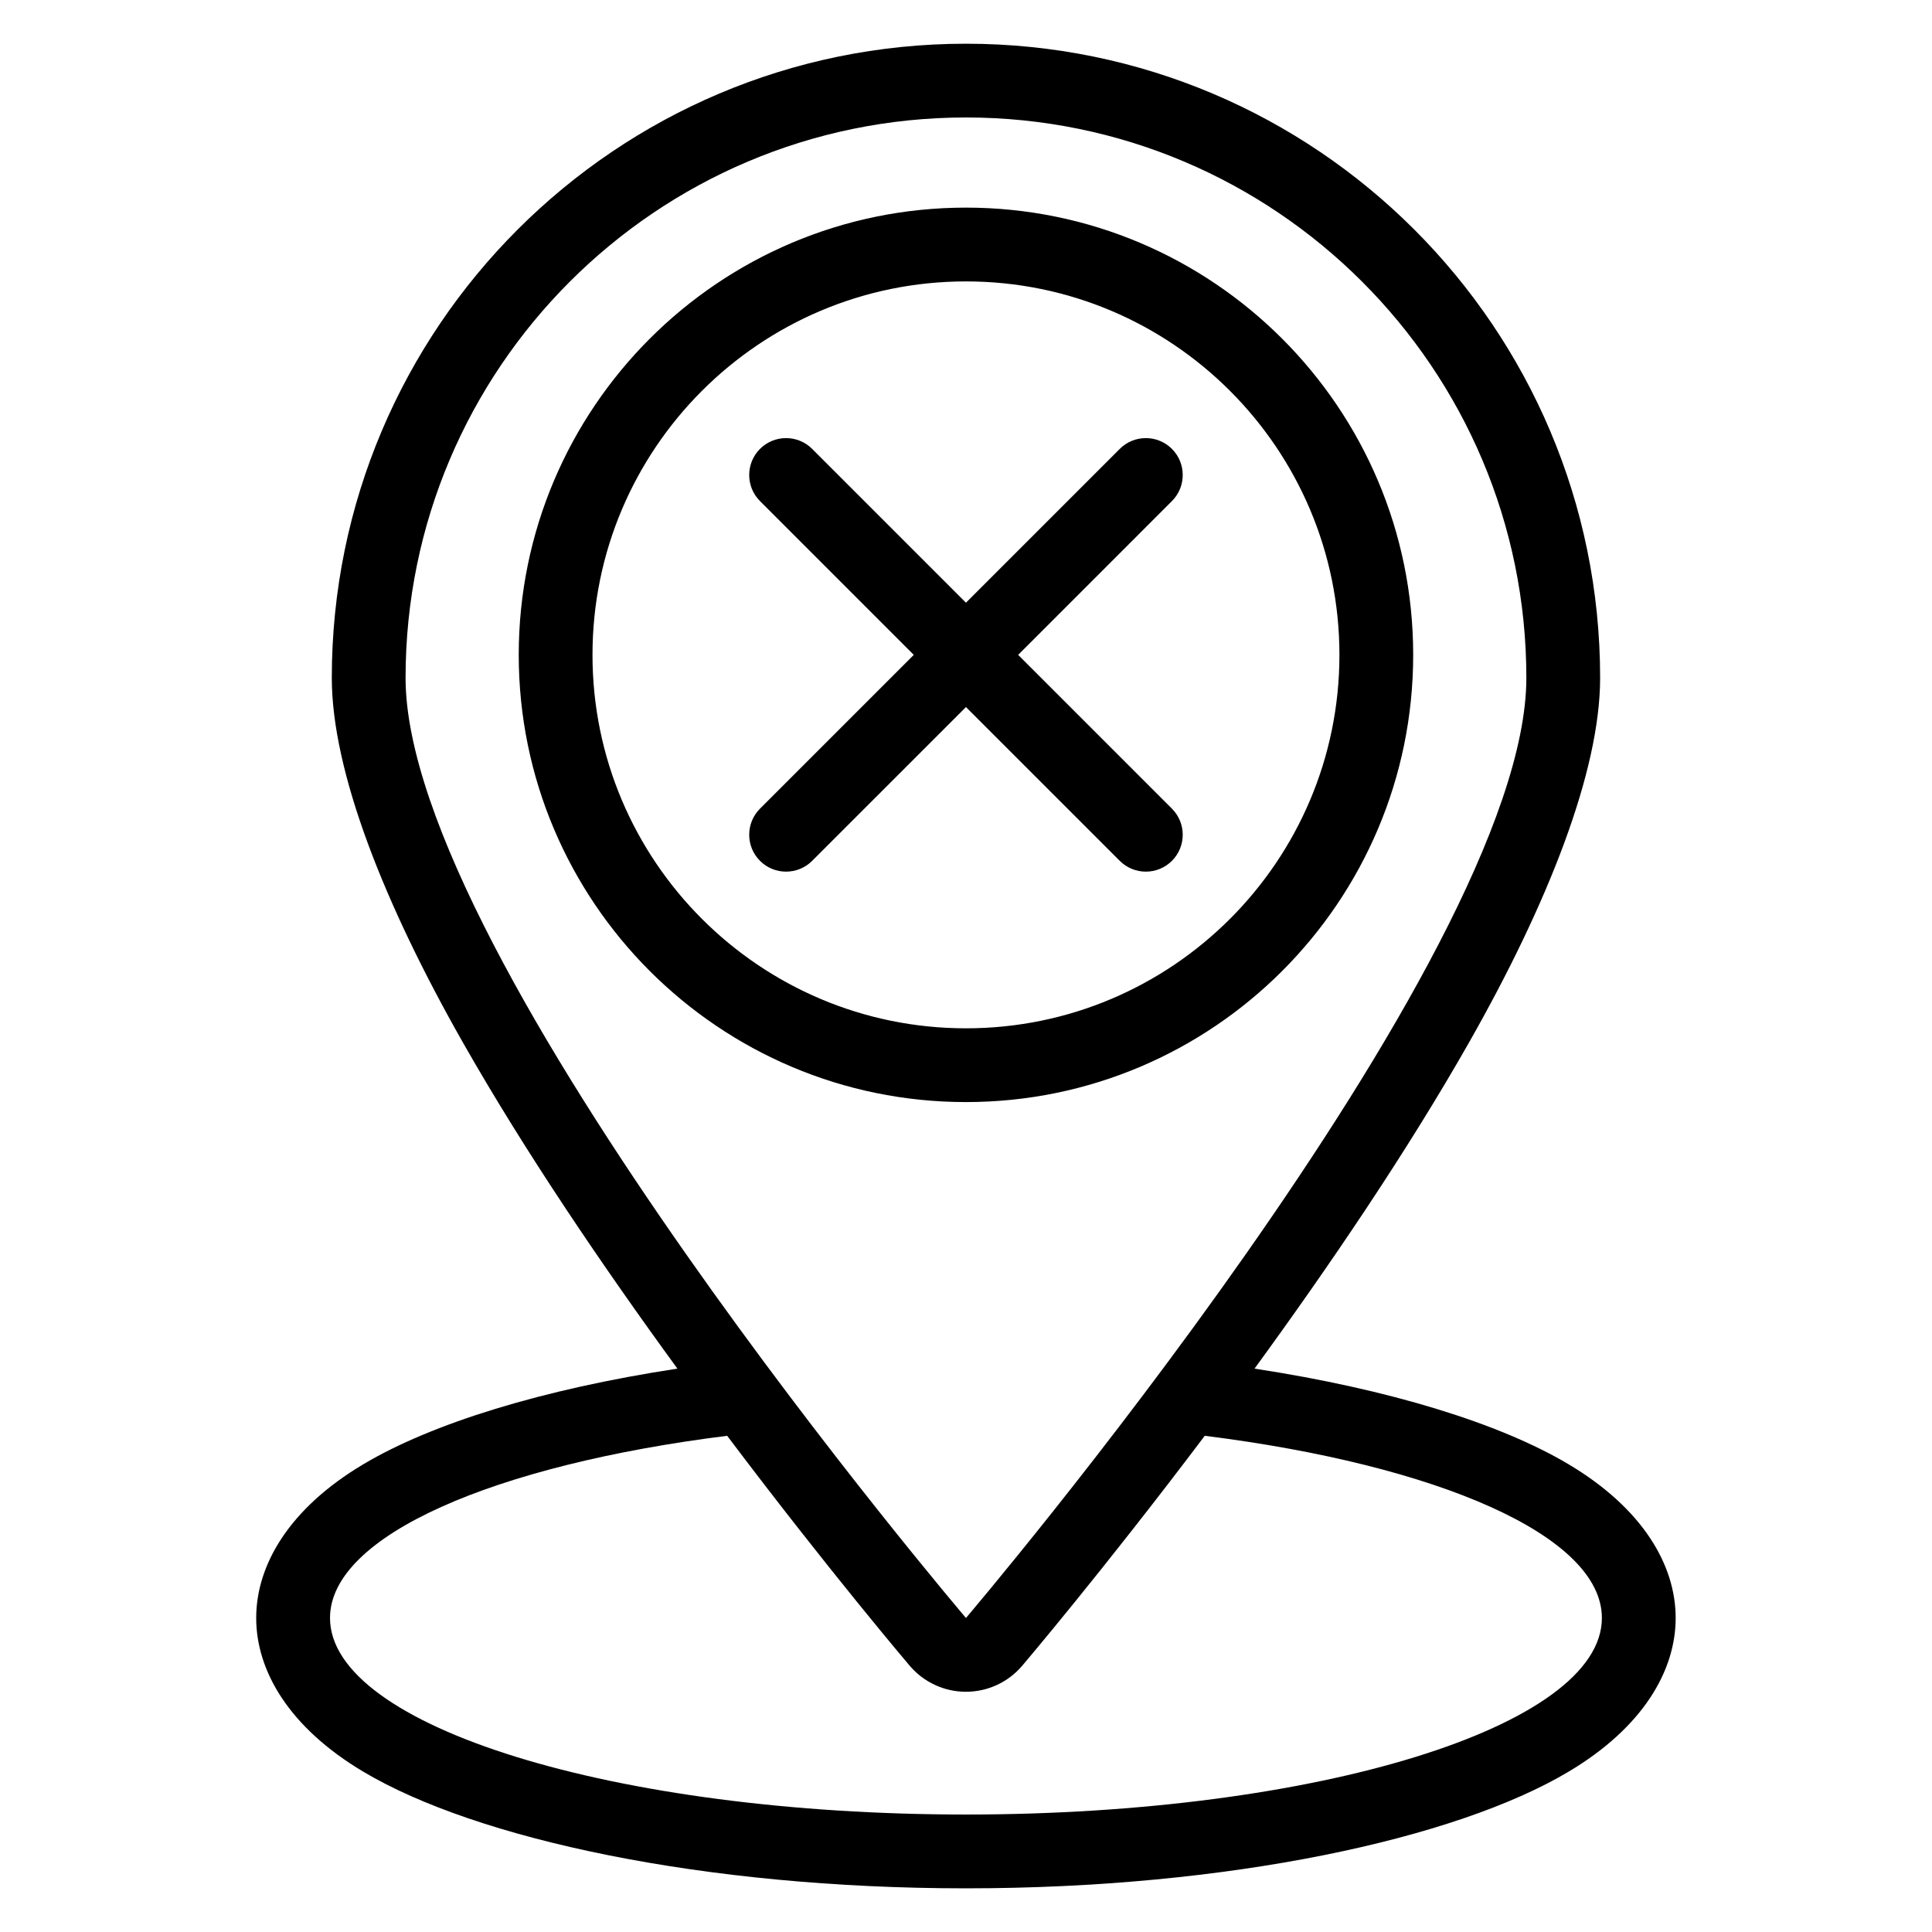
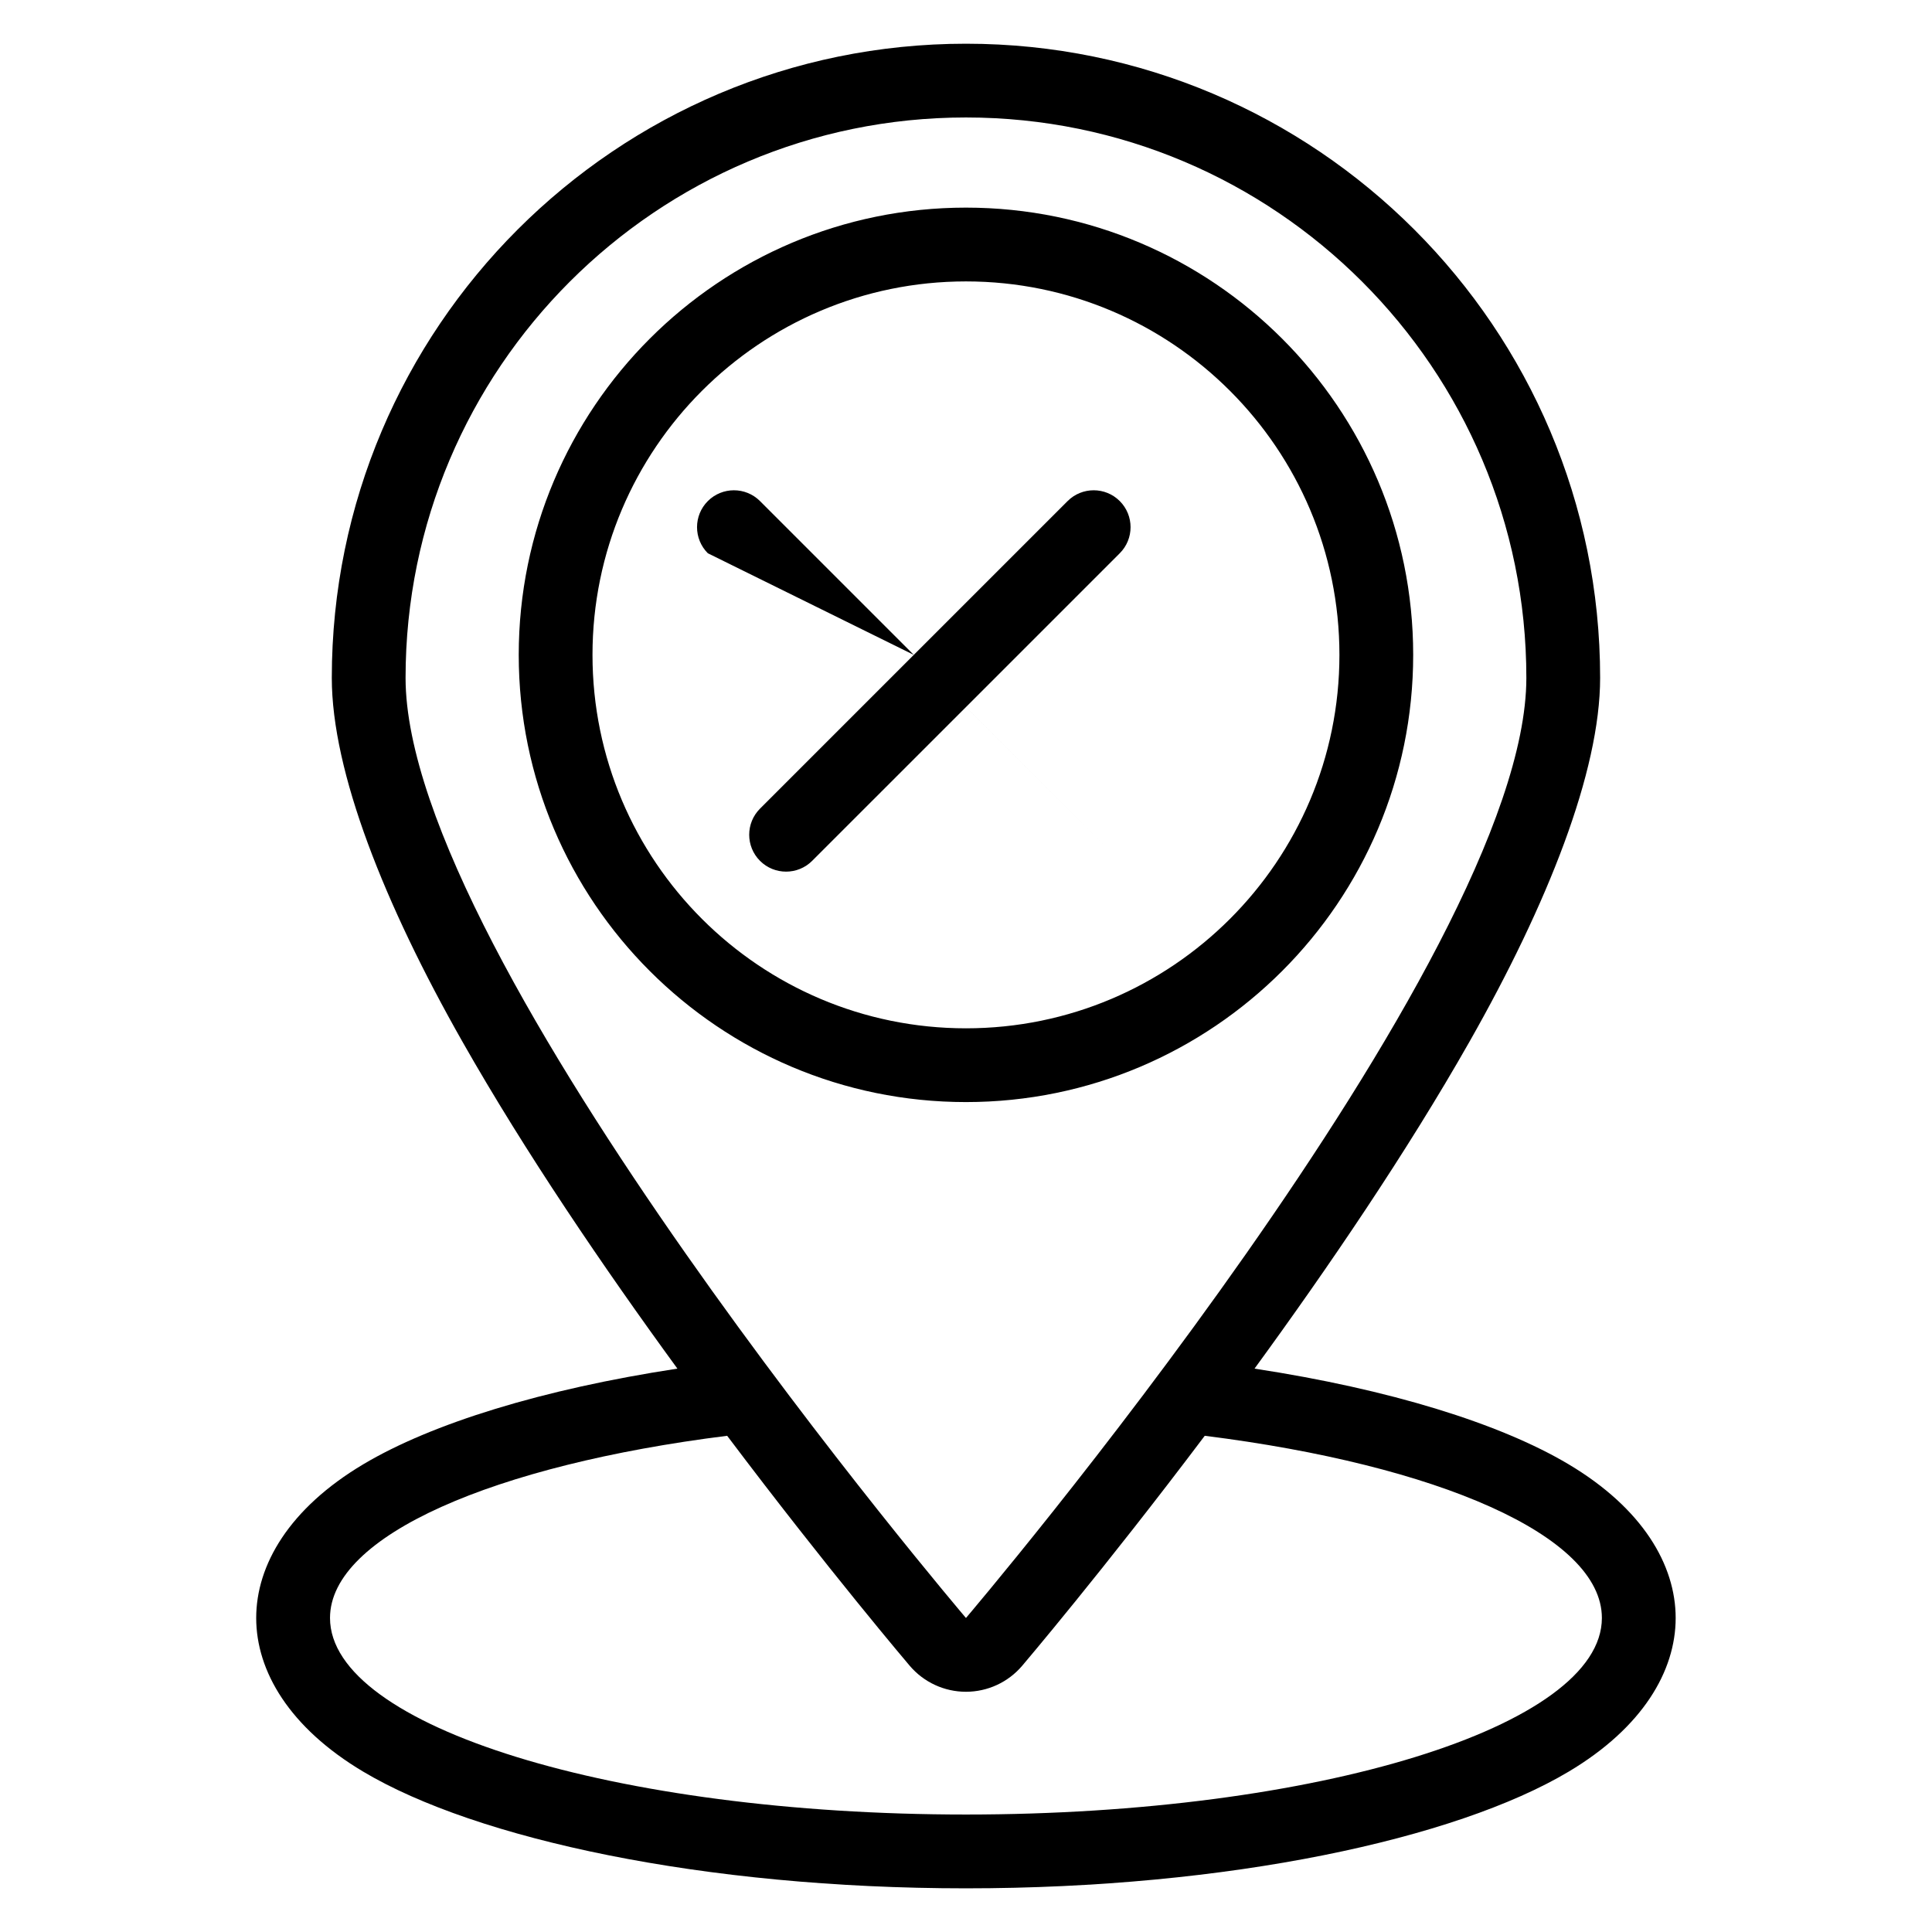
<svg xmlns="http://www.w3.org/2000/svg" fill="#000000" width="800px" height="800px" version="1.1" viewBox="144 144 512 512">
-   <path d="m323.52 506.7c-19.516-26.75-40.309-57.301-56.961-86.629-20.723-36.504-34.629-71.598-34.629-96.426 0-92.754 75.309-168.06 168.06-168.06s168.06 75.309 168.06 168.06c0 24.832-13.906 59.922-34.629 96.426-16.652 29.332-37.445 59.879-56.961 86.629 35.762 5.457 65.066 14.527 83.242 25.355 19.609 11.684 28.367 26.668 28.367 40.73 0 14.059-8.758 29.043-28.367 40.723-29.969 17.863-90.184 30.918-159.72 30.918-69.535 0-129.75-13.055-159.72-30.918-19.609-11.684-28.367-26.668-28.367-40.723 0-14.062 8.758-29.047 28.367-40.73 18.176-10.828 47.484-19.898 83.242-25.355zm139.75 17.797c-26.84 35.629-48.391 60.961-48.391 60.961-3.715 4.363-9.16 6.879-14.891 6.879-5.731 0-11.172-2.516-14.891-6.879 0 0-21.551-25.332-48.391-60.961-61.695 7.738-105.25 26.453-105.25 48.285 0 28.746 75.516 52.086 168.53 52.086s168.53-23.34 168.53-52.086c0-21.84-43.562-40.551-105.25-48.285zm-63.281 48.285s-148.51-174.4-148.51-249.14c0-81.965 66.547-148.51 148.51-148.51 81.961 0 148.51 66.543 148.51 148.51 0 74.742-148.51 249.14-148.51 249.14zm0-373.76c-65.414 0-118.52 53.109-118.52 118.52 0 65.414 53.109 118.52 118.52 118.52 65.414 0 118.52-53.105 118.52-118.52 0-65.414-53.109-118.52-118.52-118.52zm0 19.555c54.621 0 98.973 44.344 98.973 98.973 0 54.621-44.352 98.965-98.973 98.965s-98.973-44.344-98.973-98.965c0-54.625 44.352-98.973 98.973-98.973zm-13.828 98.973-40.754 40.754c-3.816 3.816-3.816 10.012 0 13.828 3.812 3.816 10.008 3.816 13.824 0l40.758-40.754 40.758 40.754c3.816 3.816 10.012 3.816 13.824 0 3.816-3.816 3.816-10.012 0-13.828l-40.754-40.754 40.754-40.758c3.816-3.816 3.816-10.012 0-13.828-3.812-3.816-10.008-3.816-13.824 0l-40.758 40.758-40.758-40.758c-3.816-3.816-10.012-3.816-13.824 0-3.816 3.816-3.816 10.012 0 13.828z" fill-rule="evenodd" />
+   <path d="m323.52 506.7c-19.516-26.75-40.309-57.301-56.961-86.629-20.723-36.504-34.629-71.598-34.629-96.426 0-92.754 75.309-168.06 168.06-168.06s168.06 75.309 168.06 168.06c0 24.832-13.906 59.922-34.629 96.426-16.652 29.332-37.445 59.879-56.961 86.629 35.762 5.457 65.066 14.527 83.242 25.355 19.609 11.684 28.367 26.668 28.367 40.73 0 14.059-8.758 29.043-28.367 40.723-29.969 17.863-90.184 30.918-159.72 30.918-69.535 0-129.75-13.055-159.72-30.918-19.609-11.684-28.367-26.668-28.367-40.723 0-14.062 8.758-29.047 28.367-40.73 18.176-10.828 47.484-19.898 83.242-25.355zm139.75 17.797c-26.84 35.629-48.391 60.961-48.391 60.961-3.715 4.363-9.16 6.879-14.891 6.879-5.731 0-11.172-2.516-14.891-6.879 0 0-21.551-25.332-48.391-60.961-61.695 7.738-105.25 26.453-105.25 48.285 0 28.746 75.516 52.086 168.53 52.086s168.53-23.34 168.53-52.086c0-21.84-43.562-40.551-105.25-48.285zm-63.281 48.285s-148.51-174.4-148.51-249.14c0-81.965 66.547-148.51 148.51-148.51 81.961 0 148.51 66.543 148.51 148.51 0 74.742-148.51 249.14-148.51 249.14zm0-373.76c-65.414 0-118.52 53.109-118.52 118.52 0 65.414 53.109 118.52 118.52 118.52 65.414 0 118.52-53.105 118.52-118.52 0-65.414-53.109-118.52-118.52-118.52zm0 19.555c54.621 0 98.973 44.344 98.973 98.973 0 54.621-44.352 98.965-98.973 98.965s-98.973-44.344-98.973-98.965c0-54.625 44.352-98.973 98.973-98.973zm-13.828 98.973-40.754 40.754c-3.816 3.816-3.816 10.012 0 13.828 3.812 3.816 10.008 3.816 13.824 0l40.758-40.754 40.758 40.754l-40.754-40.754 40.754-40.758c3.816-3.816 3.816-10.012 0-13.828-3.812-3.816-10.008-3.816-13.824 0l-40.758 40.758-40.758-40.758c-3.816-3.816-10.012-3.816-13.824 0-3.816 3.816-3.816 10.012 0 13.828z" fill-rule="evenodd" />
</svg>